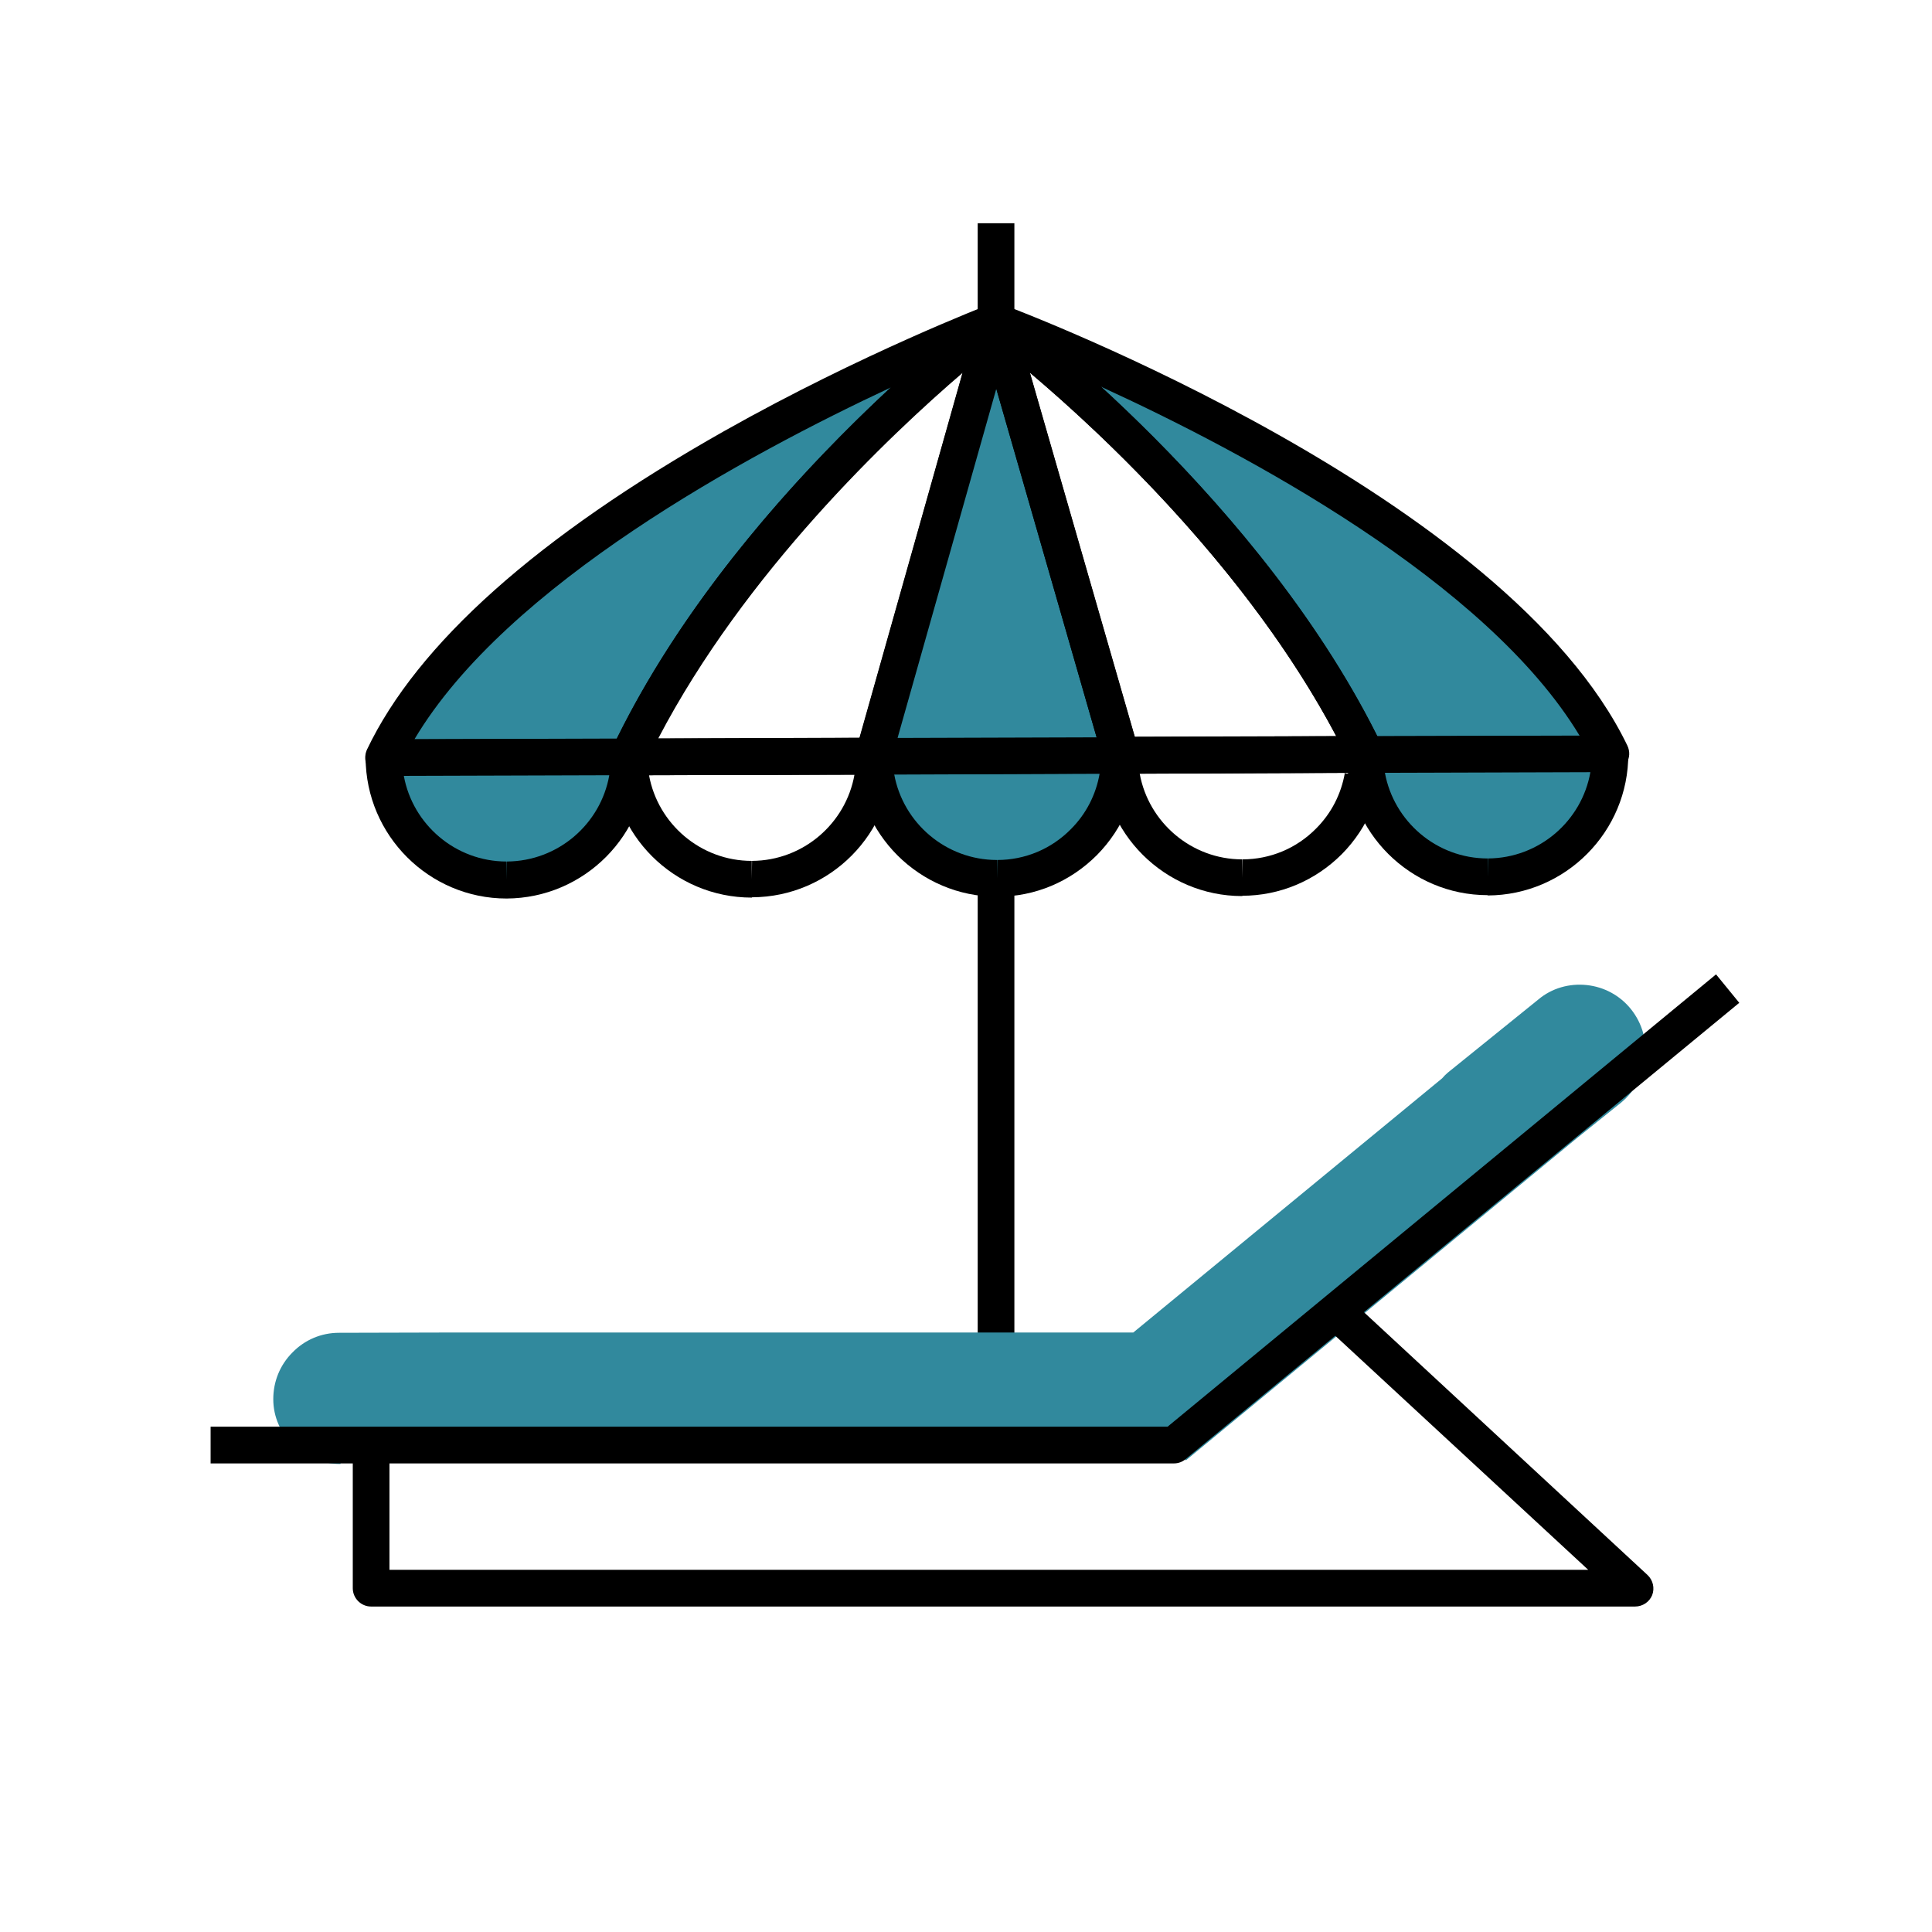
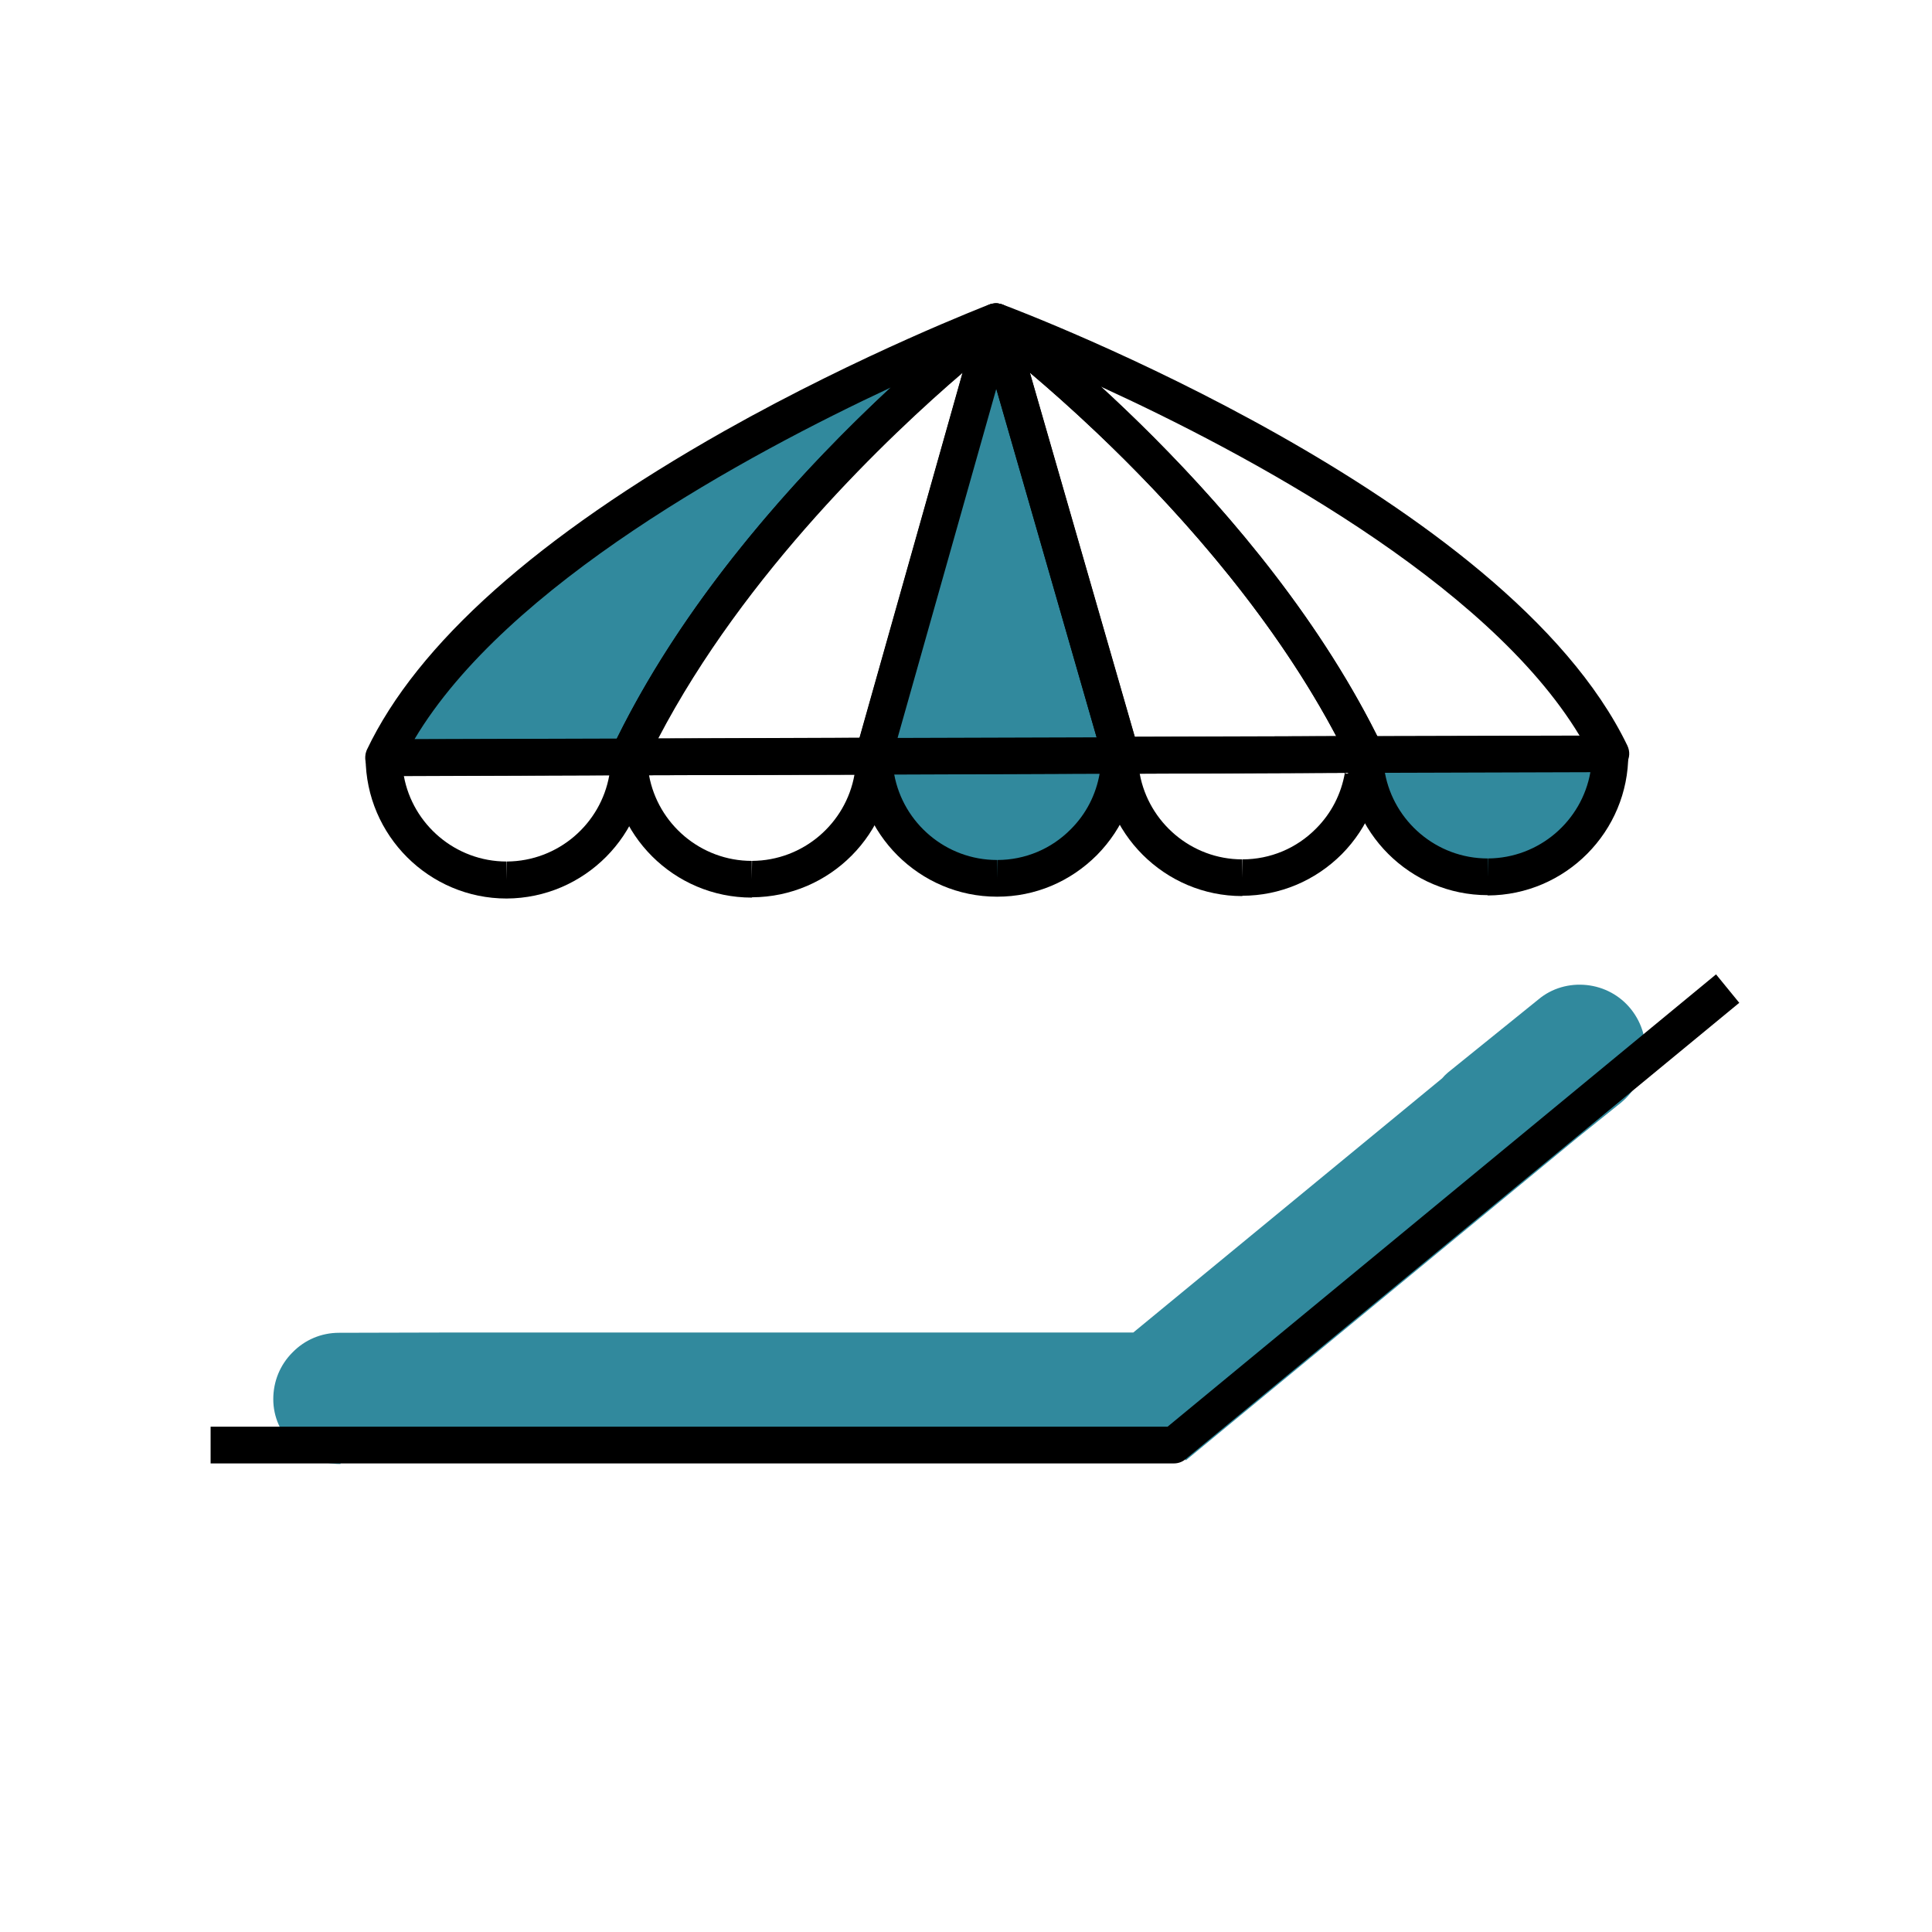
<svg xmlns="http://www.w3.org/2000/svg" width="500" zoomAndPan="magnify" viewBox="0 0 375 375" height="500" preserveAspectRatio="xMidYMid meet" version="1.0">
  <defs>
    <clipPath id="id1">
      <path d="M 189 43.328 L 197 43.328 L 197 263 L 189 263 Z M 189 43.328 " clip-rule="nonzero" />
    </clipPath>
    <clipPath id="id2">
      <path d="M 40.734 189 L 337.734 189 L 337.734 285 L 40.734 285 Z M 40.734 189 " clip-rule="nonzero" />
    </clipPath>
    <clipPath id="id3">
-       <path d="M 68 251 L 321 251 L 321 311.828 L 68 311.828 Z M 68 251 " clip-rule="nonzero" />
-     </clipPath>
+       </clipPath>
  </defs>
  <g clip-path="url(#id1)">
-     <path fill="#000000" d="M 189.77 43.328 L 196.891 43.328 L 196.891 262.199 L 189.77 262.199 Z M 189.77 43.328 " fill-opacity="1" fill-rule="nonzero" />
-   </g>
+     </g>
  <path fill="#31899d" d="M 74.465 147.094 L 121.938 146.977 C 144.727 98.891 193.328 62.5 193.328 62.5 C 193.328 62.5 97.312 99.012 74.465 147.094 Z M 74.465 147.094 " fill-opacity="1" fill-rule="nonzero" />
  <path fill="#000000" d="M 74.465 150.656 C 73.219 150.656 72.09 150.004 71.438 148.992 C 70.785 147.984 70.727 146.68 71.203 145.551 C 80.992 124.953 104.375 104.113 140.633 83.633 C 167.395 68.555 191.727 59.238 191.965 59.117 C 193.625 58.465 195.465 59.176 196.355 60.719 C 197.188 62.266 196.77 64.223 195.348 65.293 C 194.871 65.648 147.219 101.742 125.086 148.461 C 124.492 149.707 123.246 150.477 121.879 150.477 L 74.465 150.656 C 74.523 150.656 74.523 150.656 74.465 150.656 Z M 172.914 75.207 C 145.082 88.207 98.32 113.434 80.457 143.473 L 119.742 143.355 C 133.984 114.387 156.891 90.047 172.914 75.207 Z M 172.914 75.207 " fill-opacity="1" fill-rule="nonzero" />
-   <path fill="#31899d" d="M 193.328 62.5 C 194.516 63.391 242.285 99.129 265.133 146.441 L 312.609 146.324 C 289.82 99.012 195.762 63.391 193.328 62.5 Z M 193.328 62.5 " fill-opacity="1" fill-rule="nonzero" />
  <path fill="#000000" d="M 265.133 150.004 C 263.77 150.004 262.523 149.23 261.93 147.984 C 239.379 101.207 191.727 65.707 191.25 65.352 C 190.363 64.699 189.828 63.629 189.828 62.5 C 189.828 61.312 190.422 60.246 191.371 59.535 C 192.32 58.879 193.566 58.703 194.633 59.117 C 198.609 60.602 292.492 96.219 315.871 144.719 C 316.406 145.848 316.348 147.094 315.695 148.164 C 315.039 149.172 313.914 149.824 312.668 149.824 Z M 213.625 75.027 C 229.766 89.809 252.969 114.207 267.328 142.938 L 306.613 142.82 C 288.574 112.84 241.516 87.789 213.625 75.027 Z M 213.625 75.027 " fill-opacity="1" fill-rule="nonzero" />
-   <path fill="#31899d" d="M 98.379 170.84 C 111.496 170.781 122.117 160.094 122.117 146.977 L 74.523 147.094 C 74.523 160.215 85.207 170.84 98.379 170.84 Z M 98.379 170.84 " fill-opacity="1" fill-rule="nonzero" />
  <path fill="#000000" d="M 98.32 174.402 C 83.309 174.402 71.023 162.172 70.965 147.094 C 70.965 146.145 71.32 145.254 71.973 144.602 C 72.625 143.949 73.516 143.531 74.465 143.531 L 122.059 143.414 C 123.008 143.355 123.898 143.77 124.551 144.422 C 125.203 145.074 125.617 145.965 125.617 146.914 C 125.68 161.996 113.453 174.34 98.32 174.402 C 98.379 174.402 98.32 174.402 98.32 174.402 Z M 78.383 150.598 C 80.102 160.035 88.41 167.219 98.32 167.219 L 98.32 170.781 L 98.379 167.219 C 108.352 167.16 116.598 159.918 118.262 150.477 Z M 78.383 150.598 " fill-opacity="1" fill-rule="nonzero" />
  <path fill="#000000" d="M 145.914 174.223 C 130.84 174.223 118.559 161.996 118.559 146.914 C 118.559 144.957 120.16 143.355 122.117 143.355 L 169.711 143.176 C 170.66 143.176 171.551 143.531 172.203 144.184 C 172.855 144.84 173.27 145.73 173.27 146.68 C 173.332 161.758 161.105 174.105 145.973 174.164 C 145.973 174.223 145.914 174.223 145.914 174.223 Z M 125.977 150.477 C 127.695 159.918 136.004 167.098 145.914 167.098 L 145.914 170.66 L 145.973 167.098 C 155.941 167.039 164.191 159.797 165.852 150.359 Z M 125.977 150.477 " fill-opacity="1" fill-rule="nonzero" />
  <path fill="#31899d" d="M 193.566 170.484 C 206.68 170.422 217.363 159.738 217.305 146.617 L 169.711 146.797 C 169.77 159.918 180.453 170.543 193.566 170.484 Z M 193.566 170.484 " fill-opacity="1" fill-rule="nonzero" />
  <path fill="#000000" d="M 193.508 174.047 C 178.492 174.047 166.211 161.816 166.148 146.738 C 166.148 144.777 167.754 143.176 169.711 143.176 L 217.305 142.996 C 219.262 142.996 220.863 144.602 220.863 146.559 C 220.863 153.863 218.074 160.746 212.91 165.973 C 207.75 171.137 200.926 174.047 193.566 174.047 C 193.566 174.047 193.508 174.047 193.508 174.047 Z M 173.566 150.301 C 175.289 159.738 183.598 166.922 193.508 166.922 L 193.508 170.484 L 193.566 166.922 C 198.965 166.922 204.07 164.785 207.867 160.926 C 210.836 157.957 212.734 154.219 213.445 150.121 Z M 173.566 150.301 " fill-opacity="1" fill-rule="nonzero" />
  <path fill="#000000" d="M 241.098 173.926 C 226.086 173.926 213.801 161.699 213.742 146.617 C 213.742 145.668 214.098 144.777 214.75 144.125 C 215.402 143.473 216.293 143.059 217.242 143.059 L 264.836 142.879 C 265.727 142.762 266.676 143.234 267.328 143.887 C 267.98 144.543 268.398 145.434 268.398 146.383 C 268.398 153.684 265.609 160.57 260.445 165.793 C 255.281 170.957 248.398 173.867 241.102 173.867 C 241.219 173.926 241.098 173.926 241.098 173.926 Z M 221.219 150.18 C 222.941 159.621 231.25 166.801 241.098 166.801 L 241.098 170.363 L 241.16 166.801 C 246.559 166.801 251.664 164.664 255.461 160.809 C 258.426 157.84 260.328 154.098 261.039 150.004 Z M 221.219 150.18 " fill-opacity="1" fill-rule="nonzero" />
  <path fill="#31899d" d="M 288.812 170.188 C 301.984 170.129 312.609 159.441 312.547 146.324 L 264.957 146.441 C 264.957 159.621 275.637 170.246 288.812 170.188 Z M 288.812 170.188 " fill-opacity="1" fill-rule="nonzero" />
  <path fill="#000000" d="M 288.75 173.75 C 273.738 173.75 261.453 161.52 261.395 146.441 C 261.395 145.492 261.75 144.602 262.402 143.949 C 263.055 143.293 263.945 142.879 264.895 142.879 L 312.488 142.762 C 314.445 142.762 316.051 144.363 316.051 146.324 C 316.109 161.402 303.883 173.75 288.75 173.809 C 288.812 173.75 288.75 173.75 288.75 173.75 Z M 268.812 150.004 C 270.535 159.441 278.84 166.625 288.75 166.625 L 288.75 170.188 L 288.812 166.625 C 298.781 166.566 307.031 159.324 308.691 149.883 Z M 268.812 150.004 " fill-opacity="1" fill-rule="nonzero" />
  <path fill="#000000" d="M 122 150.477 C 120.754 150.477 119.625 149.824 118.973 148.816 C 118.32 147.805 118.262 146.5 118.734 145.371 C 141.699 97.109 189.234 61.137 191.191 59.594 C 192.438 58.703 194.102 58.645 195.348 59.535 C 196.594 60.422 197.188 61.969 196.77 63.453 L 172.973 147.746 C 172.559 149.289 171.133 150.359 169.531 150.359 Z M 186.859 72.355 C 172.738 84.465 144.609 111.059 127.754 143.355 L 166.863 143.234 Z M 186.859 72.355 " fill-opacity="1" fill-rule="nonzero" />
  <path fill="#31899d" d="M 193.328 62.562 C 193.328 62.562 193.328 62.621 193.328 62.68 C 193.328 62.621 193.328 62.5 193.328 62.5 L 169.531 146.797 L 217.602 146.617 Z M 193.328 62.562 " fill-opacity="1" fill-rule="nonzero" />
  <path fill="#000000" d="M 169.531 150.359 C 168.406 150.359 167.395 149.824 166.684 148.934 C 166.031 148.043 165.793 146.914 166.09 145.789 L 189.887 61.492 C 190.363 59.711 192.141 58.645 193.922 58.941 C 195.227 59.176 196.297 60.125 196.711 61.312 C 196.77 61.375 196.77 61.492 196.77 61.551 L 220.984 145.609 C 221.277 146.68 221.102 147.867 220.391 148.758 C 219.734 149.648 218.668 150.18 217.539 150.18 Z M 193.387 75.441 L 174.219 143.234 L 212.852 143.117 Z M 193.387 75.441 " fill-opacity="1" fill-rule="nonzero" />
  <path fill="#000000" d="M 217.602 150.18 C 215.996 150.18 214.633 149.113 214.156 147.629 L 189.945 63.57 C 189.531 62.086 190.066 60.543 191.371 59.652 C 192.617 58.762 194.277 58.82 195.523 59.711 C 197.543 61.195 245.312 97.168 268.34 144.898 C 268.871 146.027 268.812 147.273 268.16 148.34 C 267.508 149.352 266.379 150.004 265.133 150.004 Z M 199.914 72.355 L 220.27 142.996 L 259.379 142.879 C 242.227 110.527 214.098 84.348 199.914 72.355 Z M 199.914 72.355 " fill-opacity="1" fill-rule="nonzero" />
  <path fill="#31899d" d="M 316.582 195.891 C 314.445 193.219 311.363 191.559 307.98 191.199 C 304.598 190.844 301.215 191.793 298.602 193.992 L 281.039 208.18 C 280.621 208.535 280.266 208.891 279.91 209.309 L 219.973 258.637 L 88.352 258.637 L 65.801 258.695 C 62.359 258.695 59.156 260.062 56.781 262.496 C 54.348 264.93 53.043 268.137 53.043 271.578 C 53.043 275.023 54.465 278.227 57.02 280.602 C 59.453 282.859 62.656 284.164 66.039 284.164 C 66.039 284.164 66.098 284.164 66.098 284.164 L 66.098 280.602 L 227.926 280.723 L 230.18 283.453 L 306.258 220.766 L 314.684 213.996 C 320.145 209.426 320.977 201.41 316.582 195.891 Z M 316.582 195.891 " fill-opacity="1" fill-rule="nonzero" />
  <g clip-path="url(#id2)">
    <path fill="#000000" d="M 227.867 284.047 L 40.879 284.047 L 40.879 276.922 L 226.621 276.922 L 333.082 189.125 L 337.59 194.645 L 230.121 283.215 C 229.527 283.75 228.695 284.047 227.867 284.047 Z M 227.867 284.047 " fill-opacity="1" fill-rule="nonzero" />
  </g>
  <g clip-path="url(#id3)">
-     <path fill="#000000" d="M 317.355 311.828 L 72.031 311.828 C 70.074 311.828 68.473 310.223 68.473 308.266 L 68.473 281.195 L 75.594 281.195 L 75.594 304.703 L 308.277 304.703 L 256.887 257.152 L 261.75 251.93 L 319.789 305.711 C 320.855 306.723 321.211 308.266 320.68 309.629 C 320.145 310.938 318.84 311.828 317.355 311.828 Z M 317.355 311.828 " fill-opacity="1" fill-rule="nonzero" />
-   </g>
+     </g>
</svg>